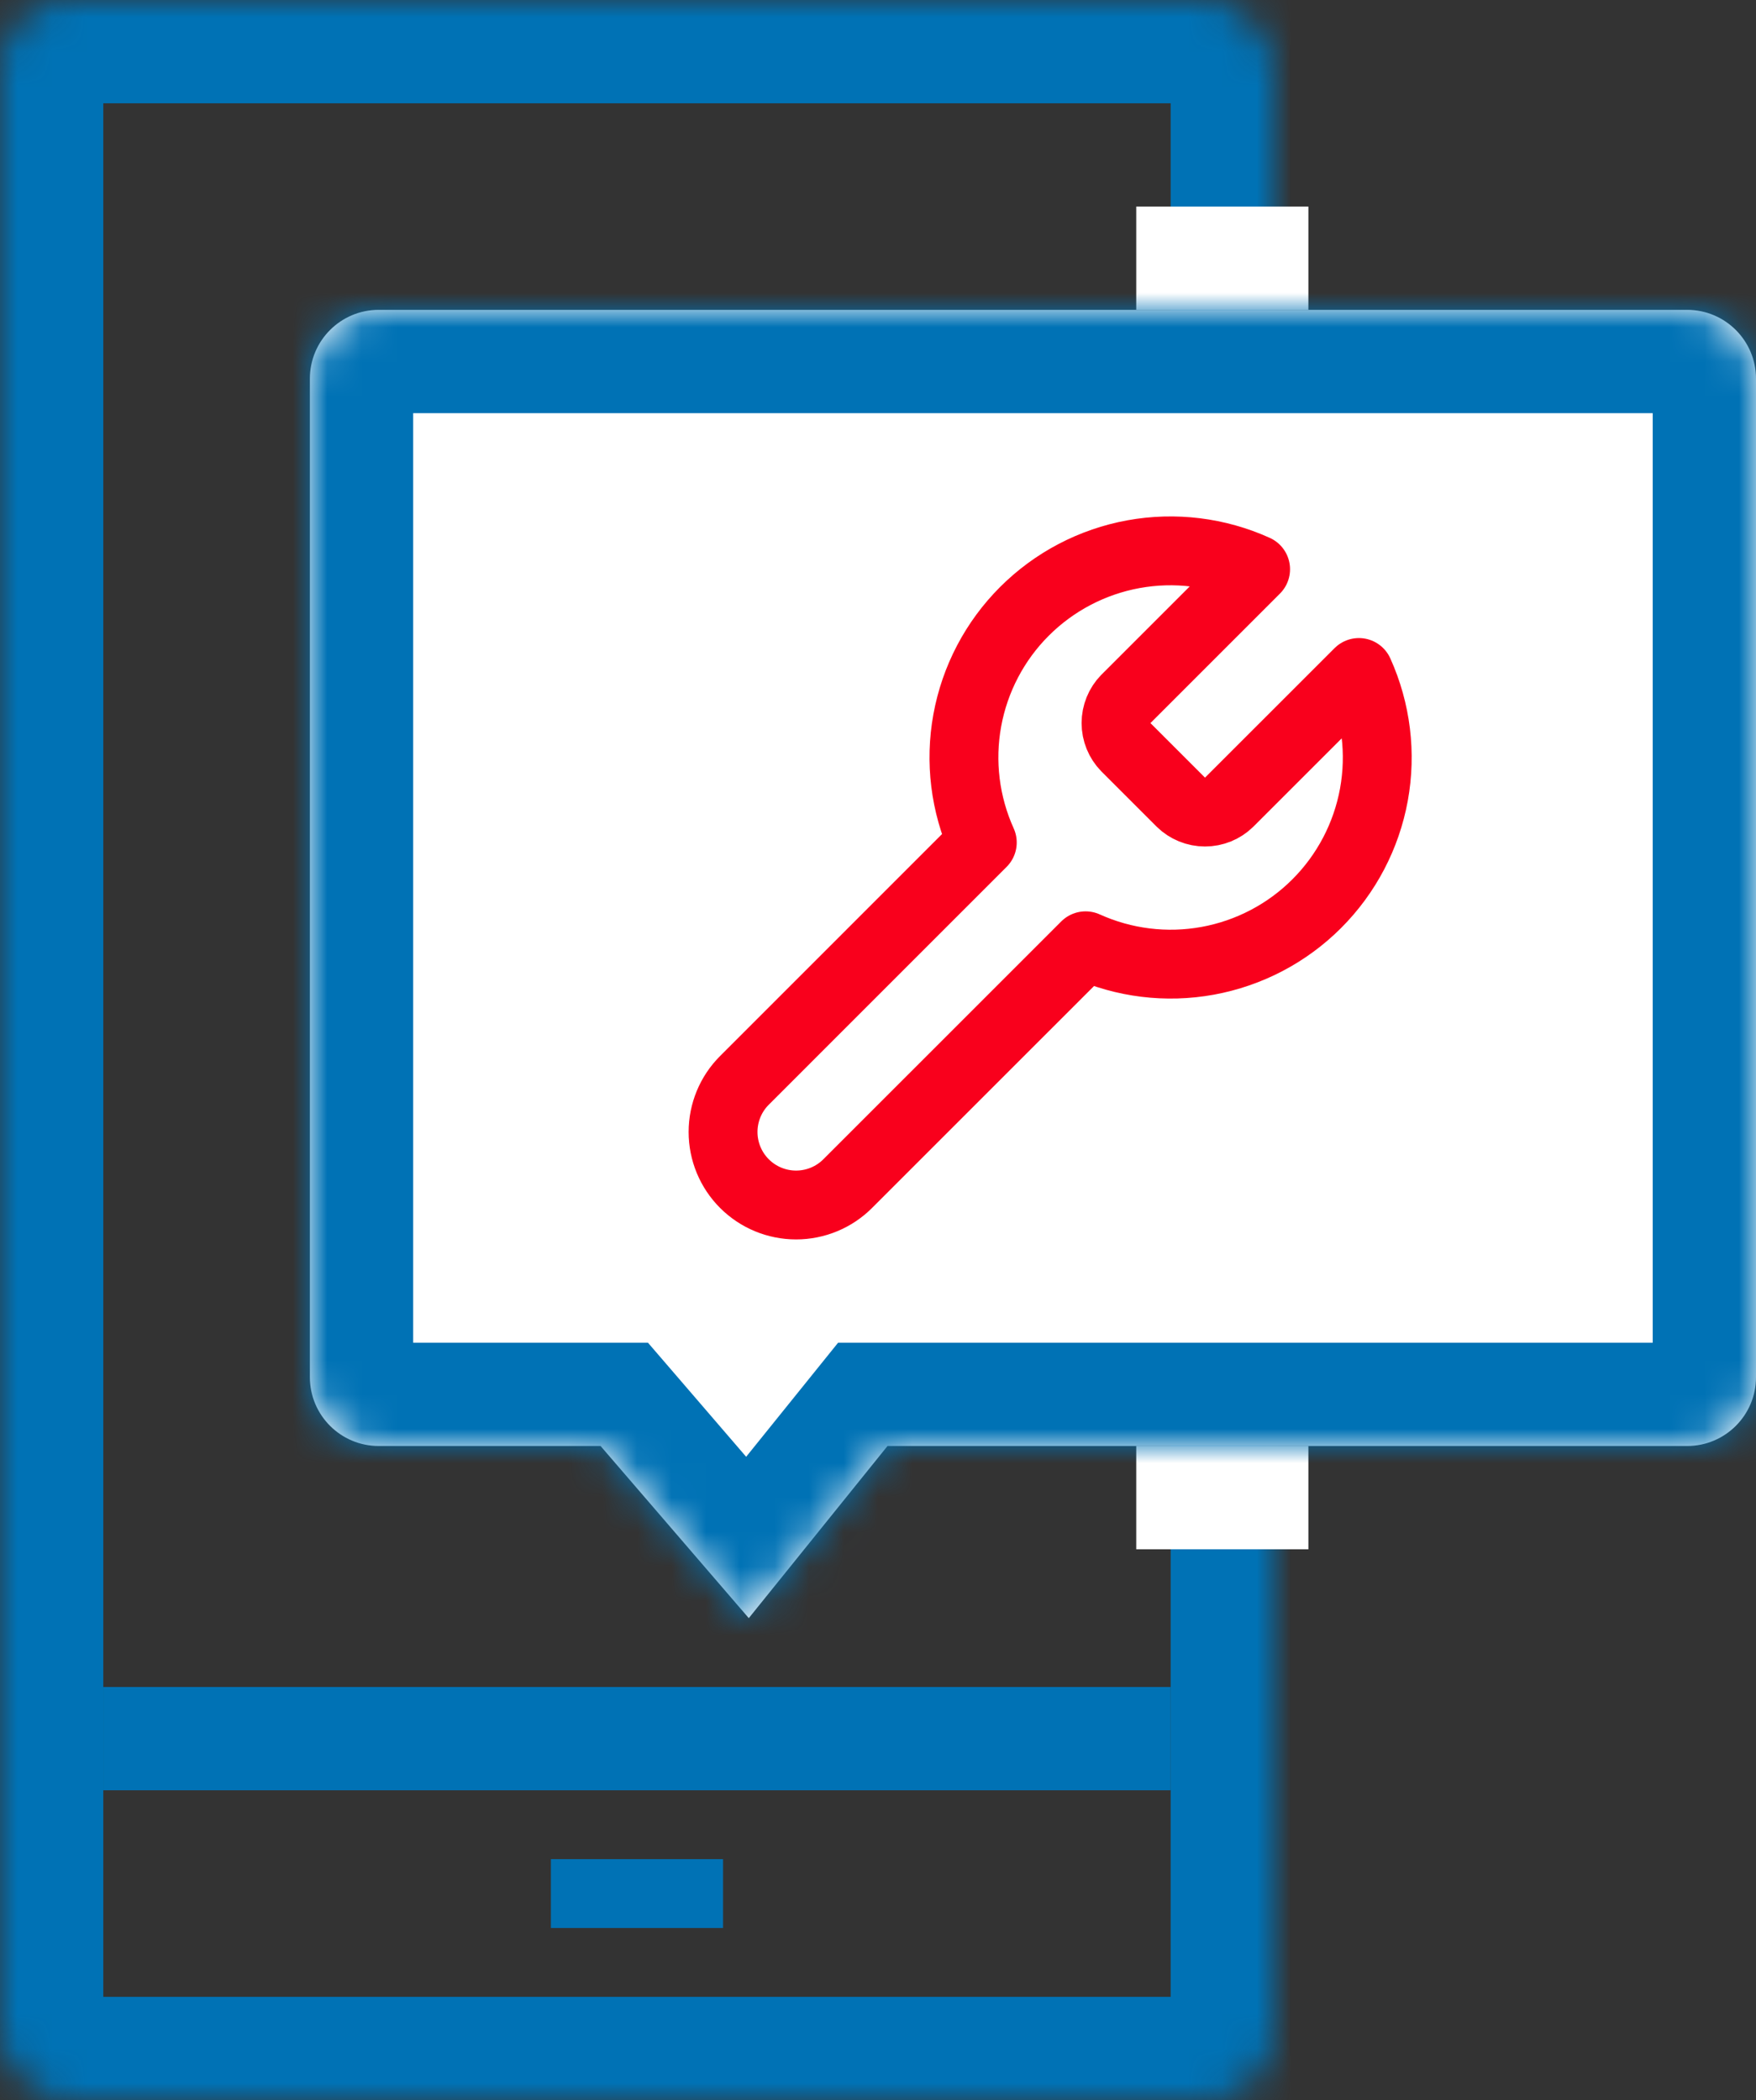
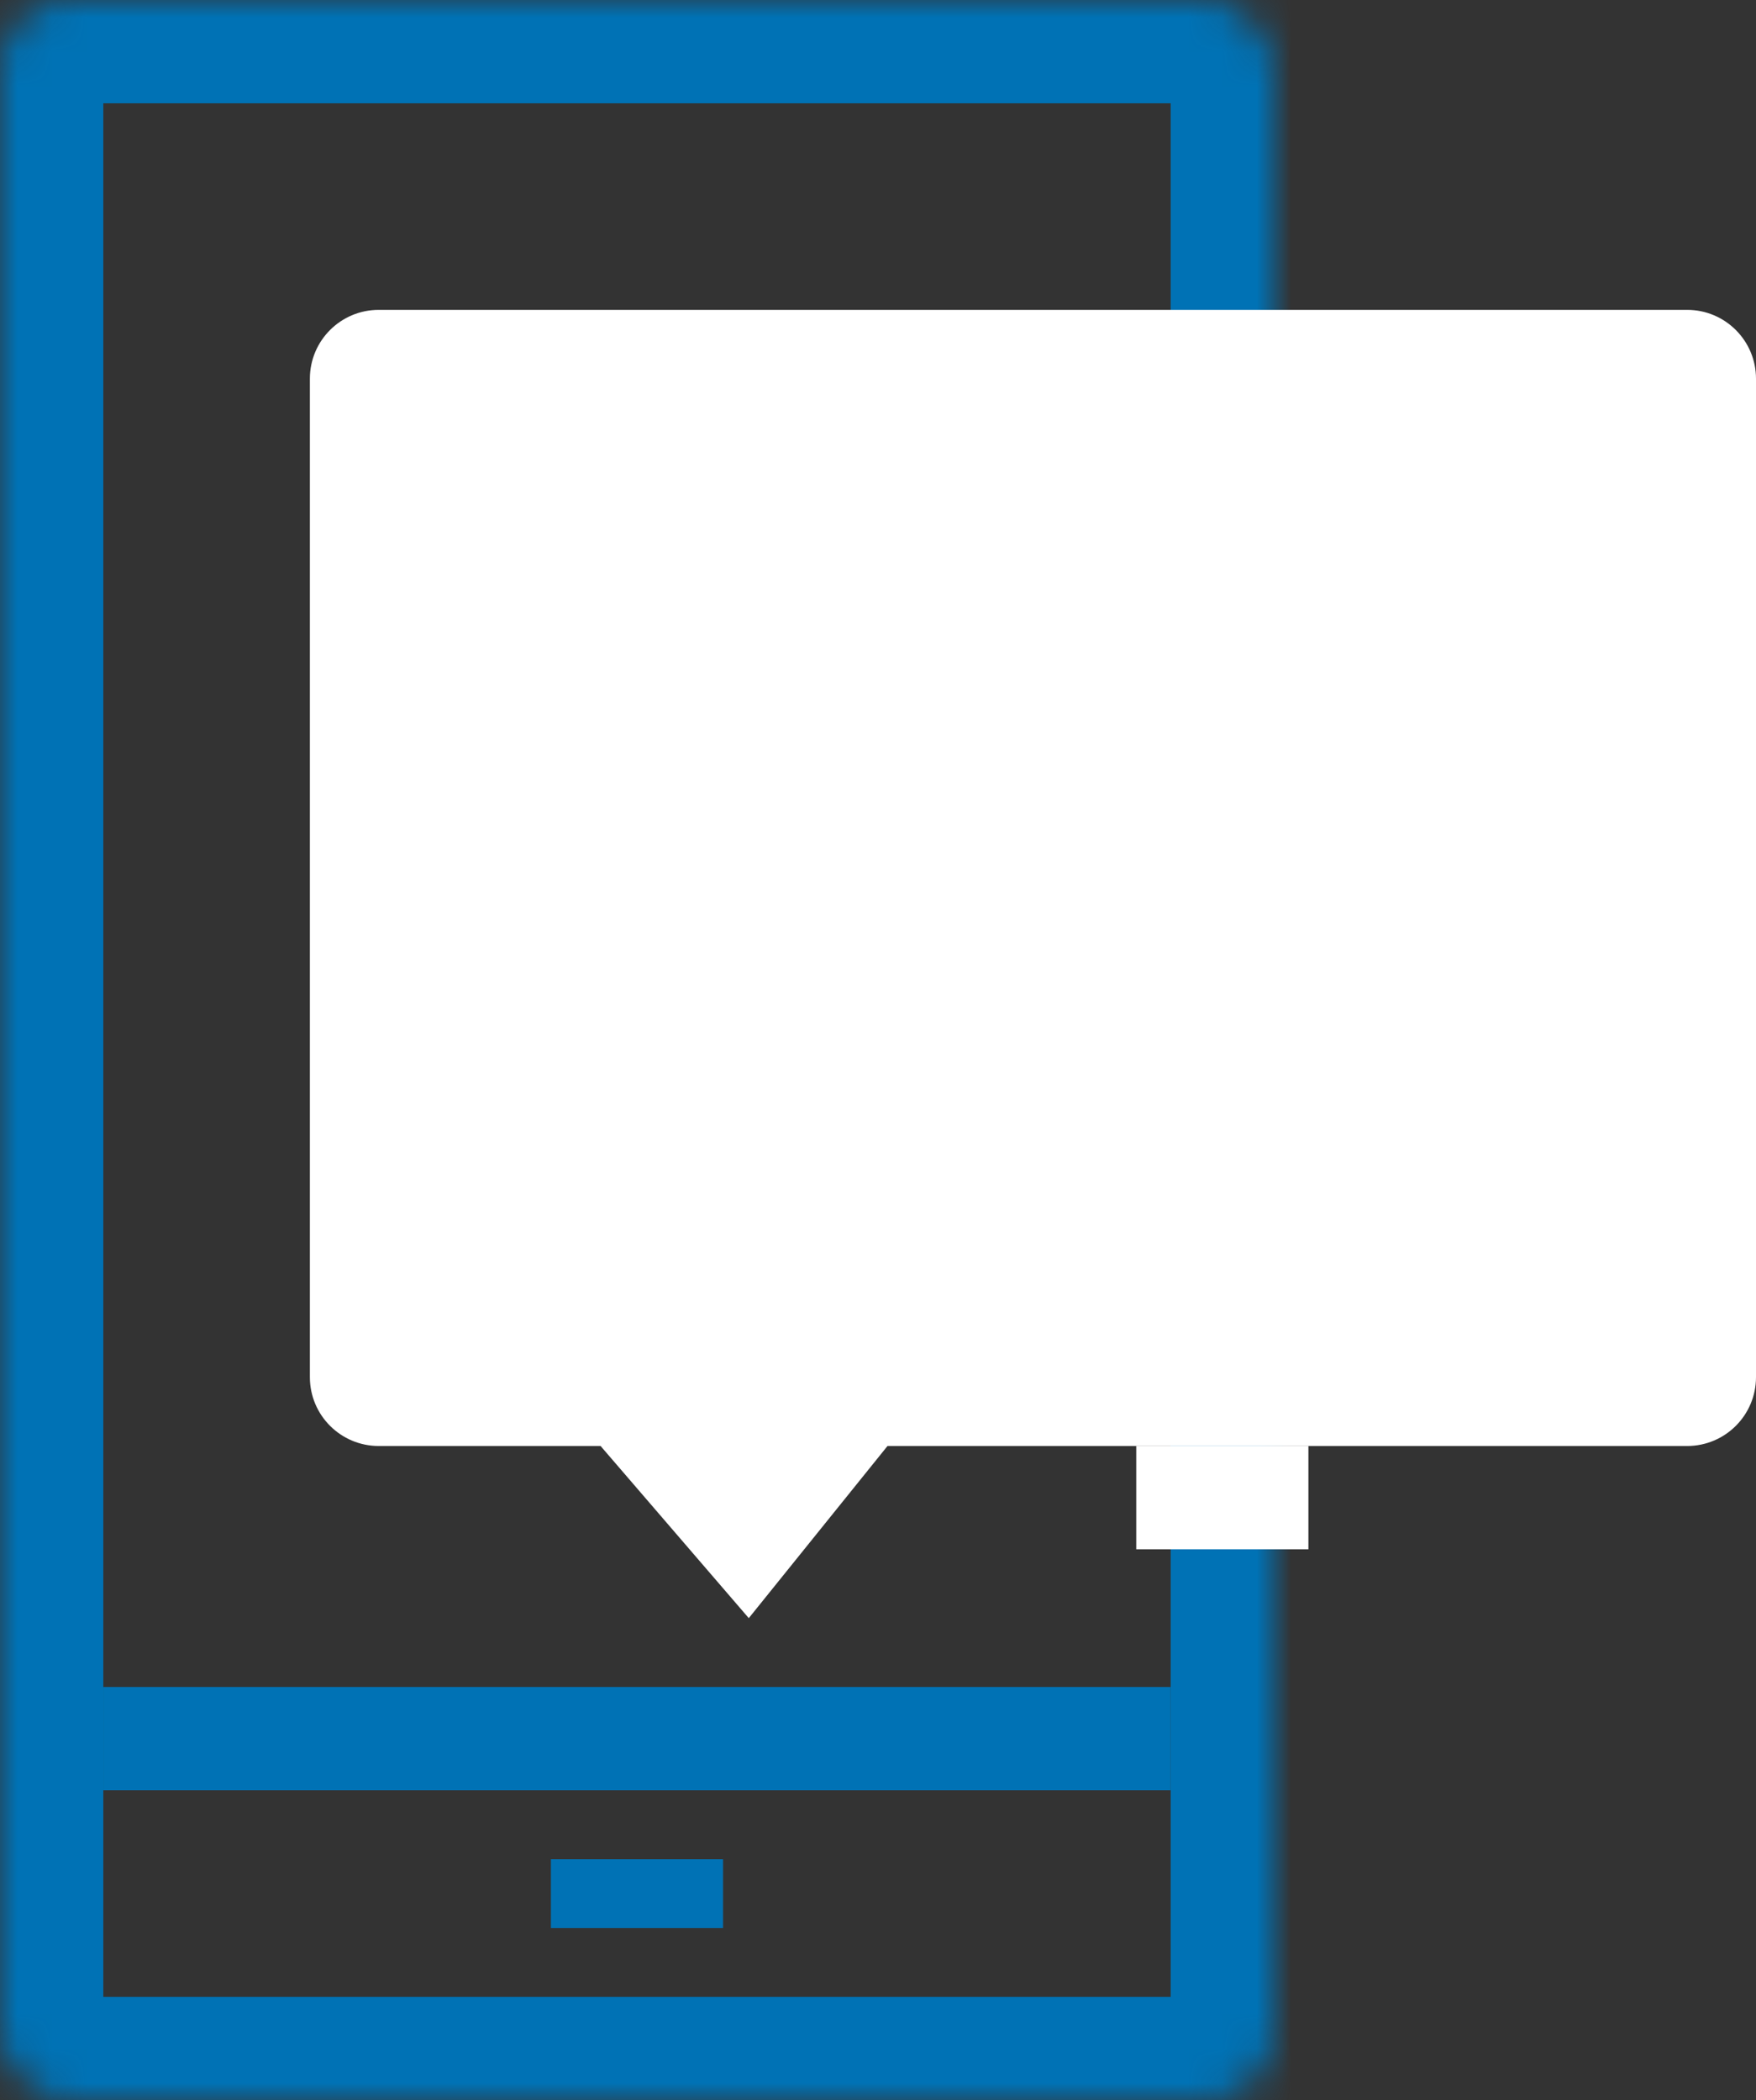
<svg xmlns="http://www.w3.org/2000/svg" width="51" height="61" viewBox="0 0 51 61" fill="none">
  <rect x="0" y="0" width="51" height="61" fill="#333333" stroke="none" />
  <line x1="3" y1="50.5" x2="34" y2="50.5" stroke="#0072B5" stroke-width="3" />
  <line x1="16" y1="55" x2="21" y2="55" stroke="#0072B5" stroke-width="2" />
  <mask id="path-3-inside-1" fill="white">
    <rect width="37" height="61" rx="2" />
  </mask>
  <rect width="37" height="61" rx="2" stroke="#0072B5" stroke-width="6" mask="url(#path-3-inside-1)" />
-   <line x1="33" y1="7.5" x2="38" y2="7.5" stroke="white" stroke-width="3" />
  <line x1="33" y1="43.5" x2="38" y2="43.5" stroke="white" stroke-width="3" />
  <mask id="path-6-inside-2" fill="white">
-     <path fill-rule="evenodd" clip-rule="evenodd" d="M11 9C9.895 9 9 9.895 9 11V40C9 41.105 9.895 42 11 42H17.443L21.747 47L25.776 42H49C50.105 42 51 41.105 51 40V11C51 9.895 50.105 9 49 9H11Z" />
-   </mask>
+     </mask>
  <path fill-rule="evenodd" clip-rule="evenodd" d="M11 9C9.895 9 9 9.895 9 11V40C9 41.105 9.895 42 11 42H17.443L21.747 47L25.776 42H49C50.105 42 51 41.105 51 40V11C51 9.895 50.105 9 49 9H11Z" fill="white" />
-   <path d="M17.443 42L19.717 40.043L18.819 39H17.443V42ZM21.747 47L19.473 48.957L21.823 51.687L24.083 48.883L21.747 47ZM25.776 42V39H24.341L23.441 40.117L25.776 42ZM12 11C12 11.552 11.552 12 11 12V6C8.239 6 6 8.239 6 11H12ZM12 40V11H6V40H12ZM11 39C11.552 39 12 39.448 12 40H6C6 42.761 8.239 45 11 45V39ZM17.443 39H11V45H17.443V39ZM24.02 45.043L19.717 40.043L15.169 43.957L19.473 48.957L24.02 45.043ZM23.441 40.117L19.411 45.117L24.083 48.883L28.112 43.883L23.441 40.117ZM49 39H25.776V45H49V39ZM48 40C48 39.448 48.448 39 49 39V45C51.761 45 54 42.761 54 40H48ZM48 11V40H54V11H48ZM49 12C48.448 12 48 11.552 48 11H54C54 8.239 51.761 6 49 6V12ZM11 12H49V6H11V12Z" fill="#0072B5" mask="url(#path-6-inside-2)" />
-   <path d="M32.698 20.302C32.515 20.489 32.413 20.741 32.413 21.002C32.413 21.264 32.515 21.515 32.698 21.702L34.298 23.302C34.485 23.485 34.736 23.587 34.998 23.587C35.259 23.587 35.511 23.485 35.697 23.302L39.467 19.533C39.969 20.644 40.121 21.881 39.903 23.081C39.684 24.28 39.105 25.385 38.243 26.247C37.381 27.11 36.276 27.688 35.077 27.907C33.877 28.126 32.639 27.973 31.529 27.471L24.62 34.379C24.223 34.777 23.683 35 23.121 35C22.558 35 22.019 34.777 21.621 34.379C21.223 33.981 21 33.442 21 32.879C21 32.317 21.223 31.777 21.621 31.38L28.529 24.471C28.027 23.36 27.874 22.123 28.093 20.923C28.312 19.724 28.89 18.619 29.753 17.757C30.615 16.895 31.72 16.316 32.919 16.097C34.119 15.879 35.356 16.031 36.467 16.534L32.708 20.293L32.698 20.302Z" stroke="#F9001C" stroke-width="2" stroke-linecap="round" stroke-linejoin="round" />
</svg>